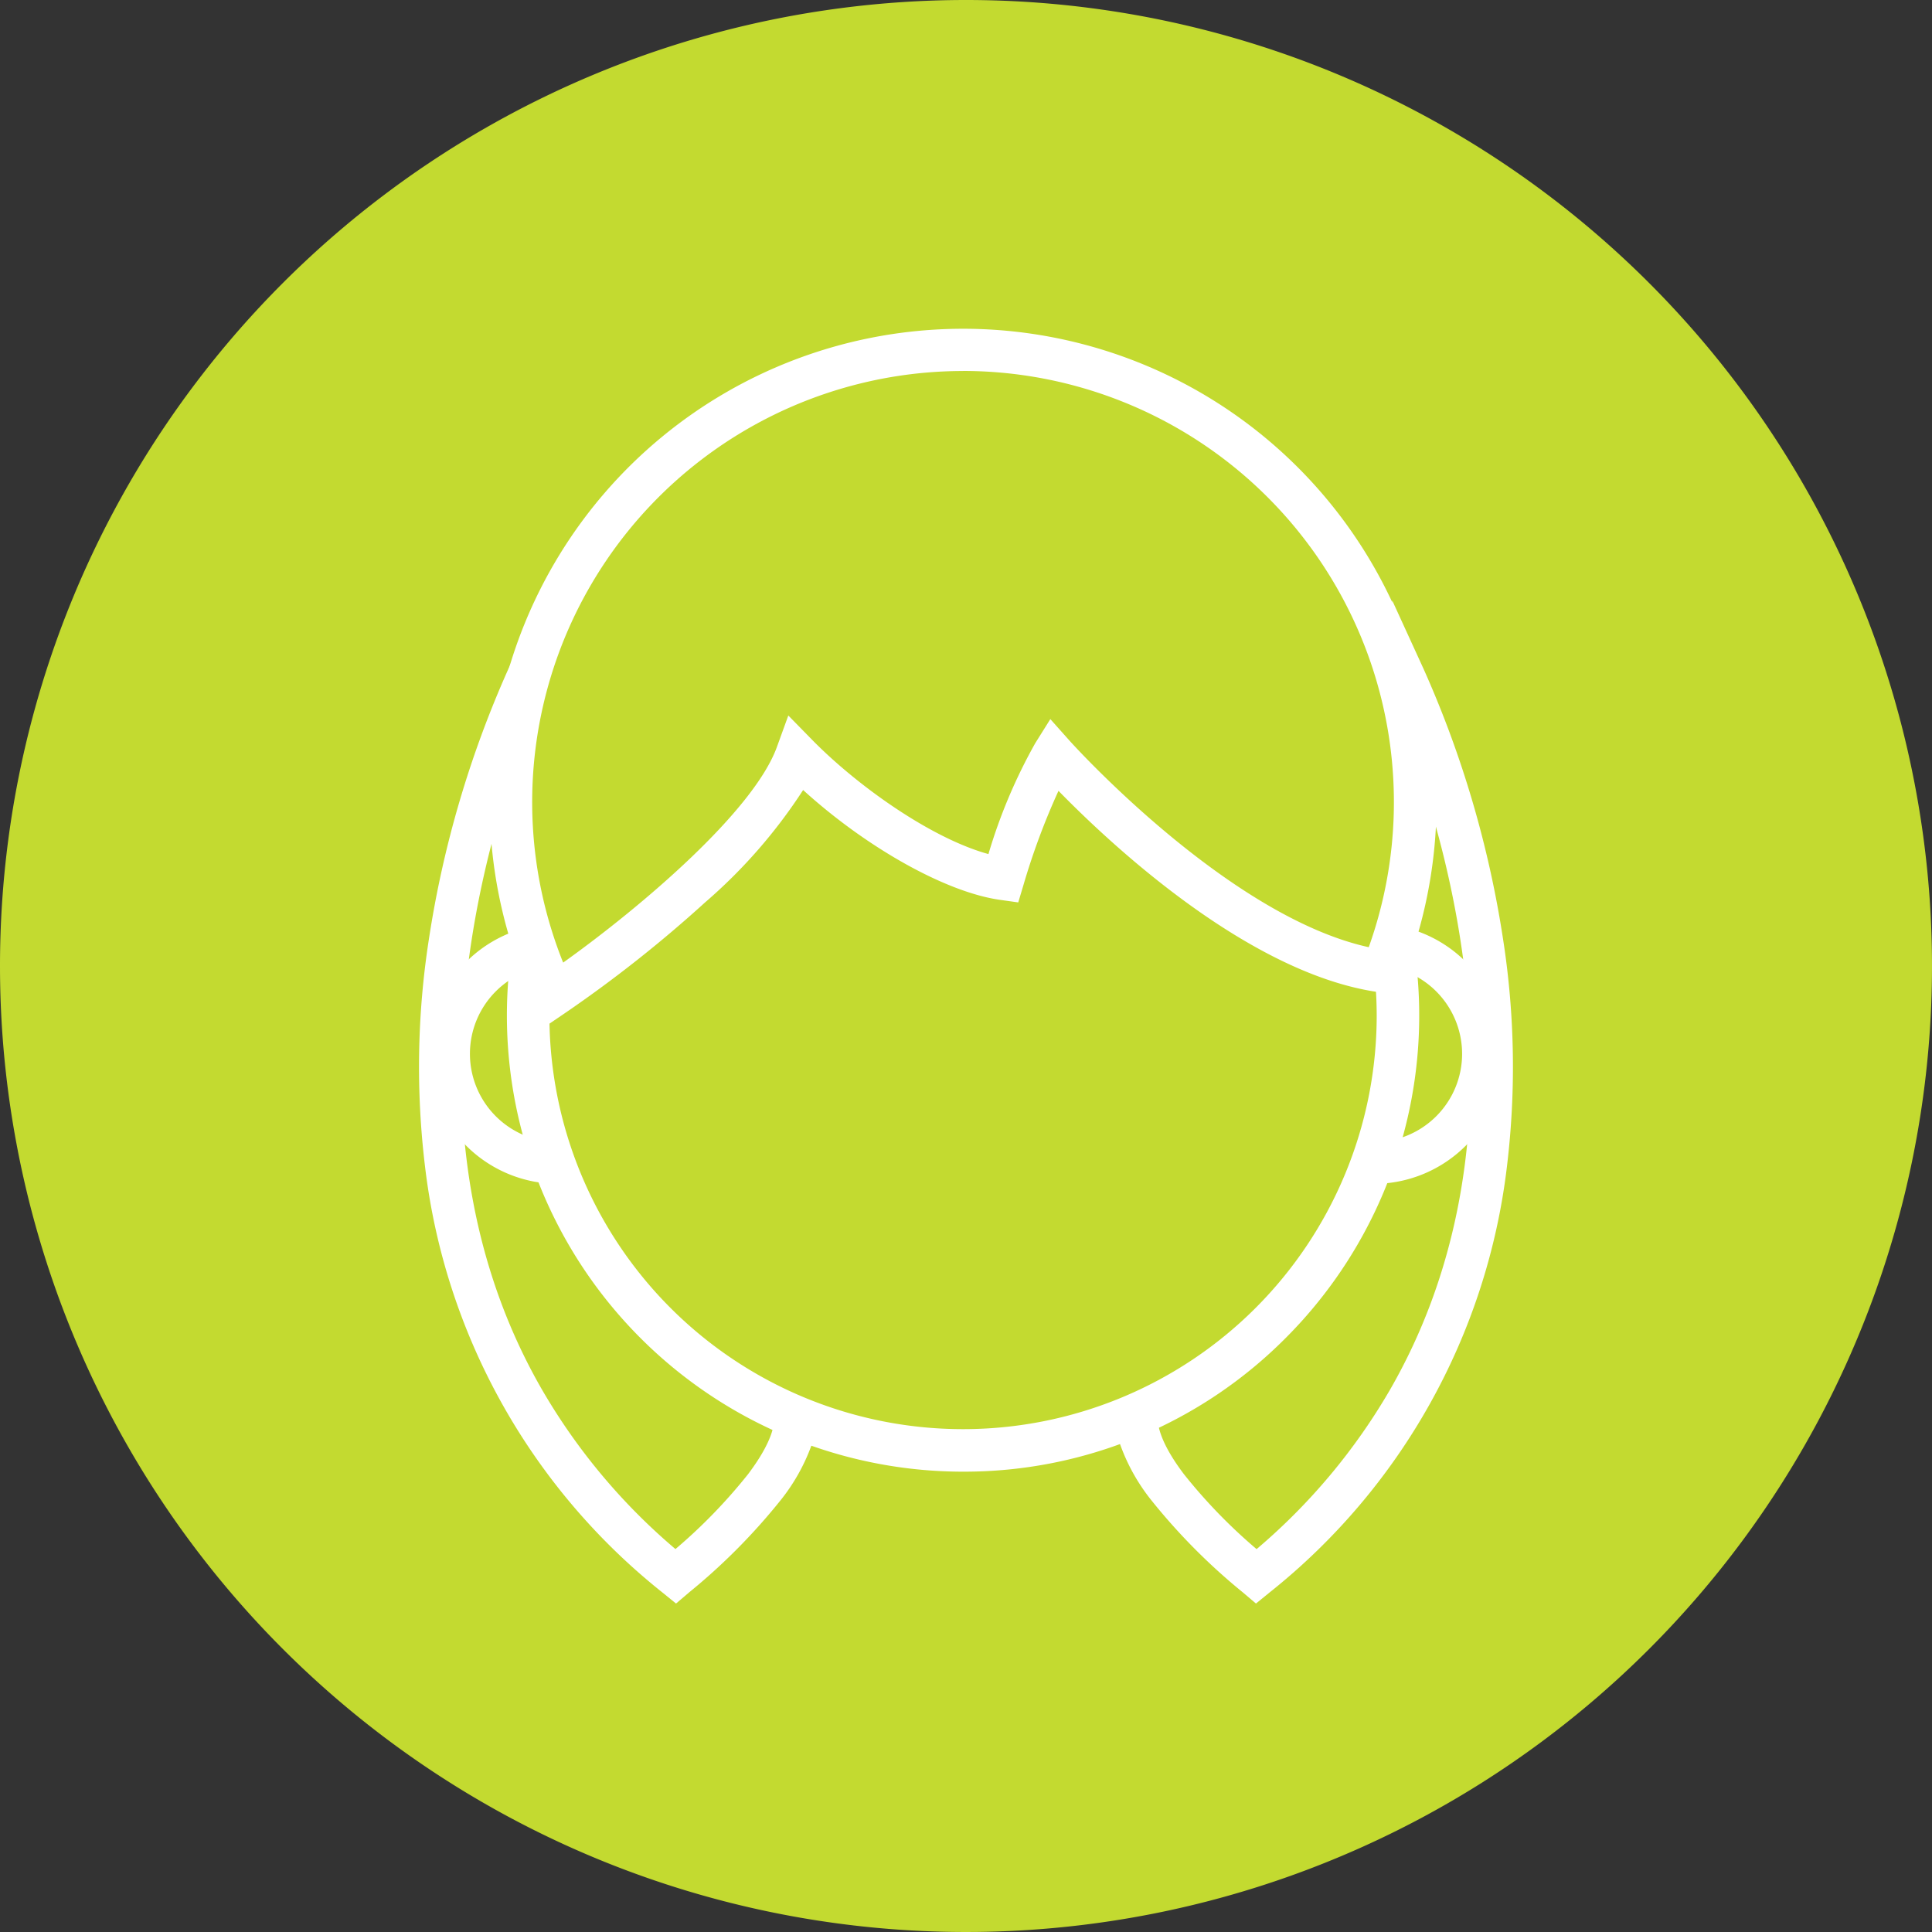
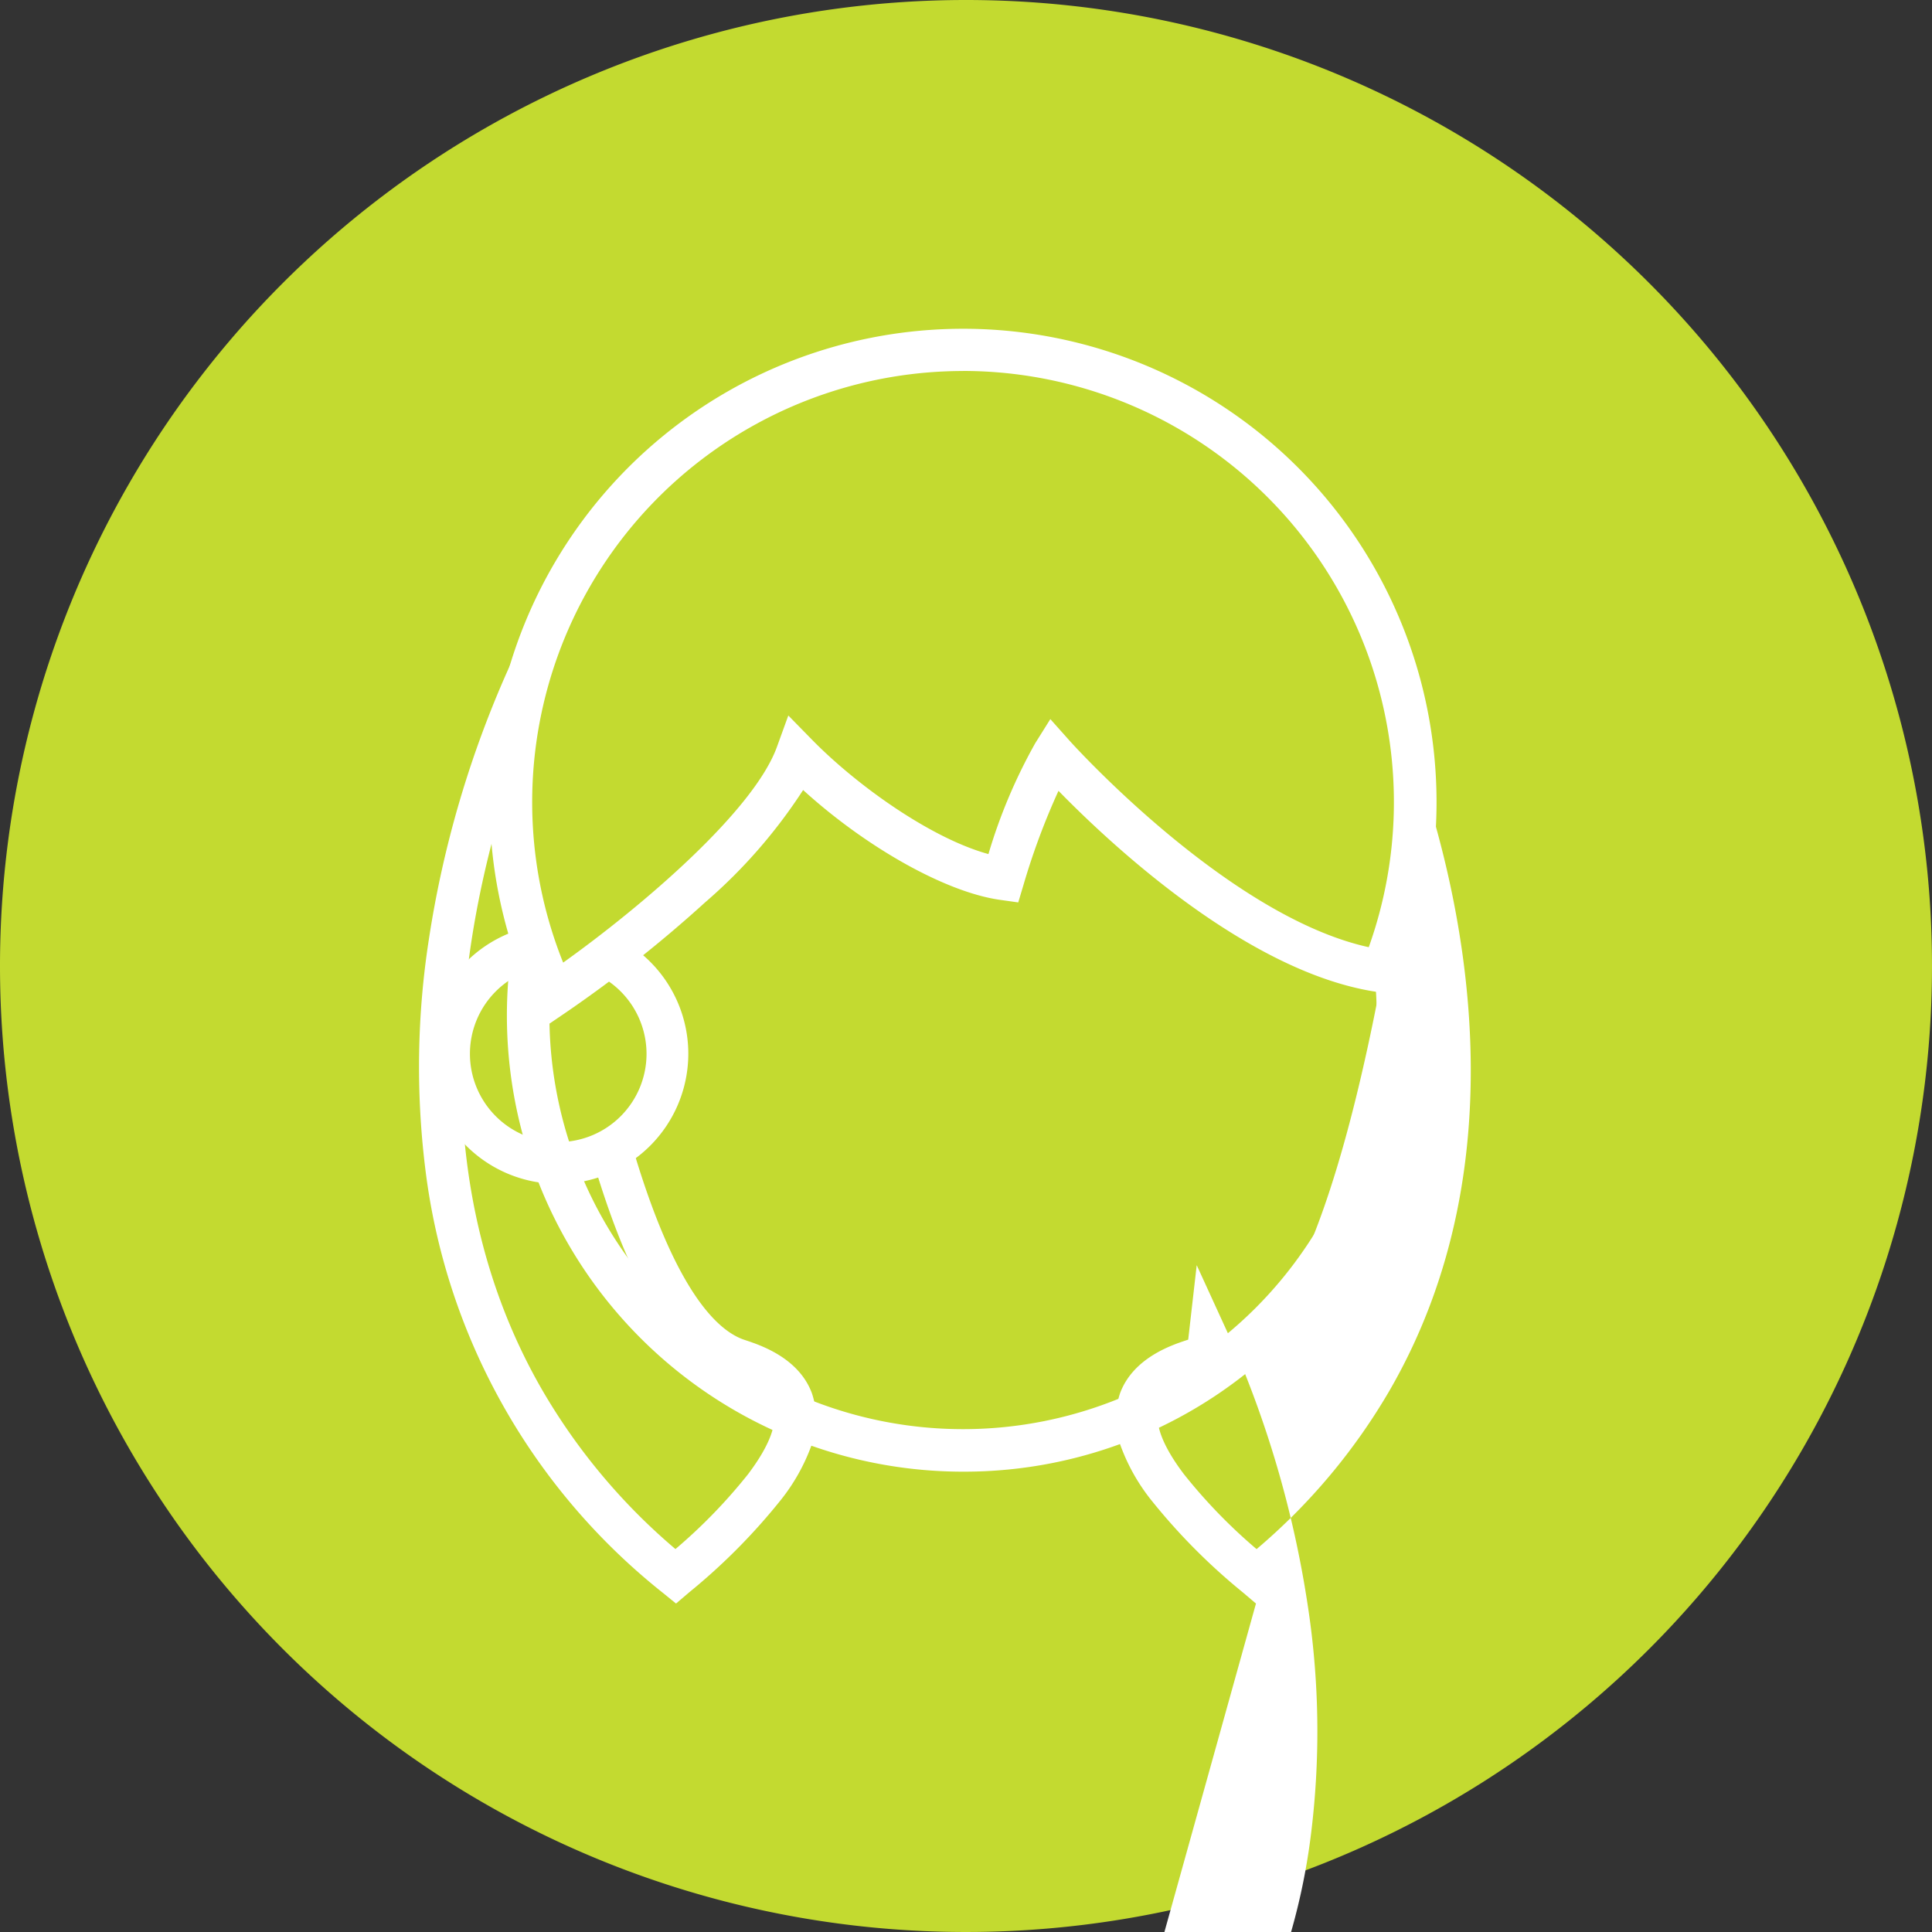
<svg xmlns="http://www.w3.org/2000/svg" width="101" height="101">
  <rect width="100%" height="100%" fill="#333333" stroke="none" />
  <g data-name="グループ 32425">
    <path data-name="パス 270289" d="M50.5 0A50.5 50.5 0 110 50.5 50.5 50.5 0 0150.5 0z" fill="#c3da30" />
    <g data-name="グループ 32424">
-       <path data-name="パス 270274" d="M73.426 35.415c1.27 2.774 9.535 21.573.176 37.8a33.156 33.156 0 01-7.925 9.2c-3.326-2.822-7.058-6.622-6.1-9.2.543-1.455 2.373-1.965 2.9-2.147 3.623-1.259 7.881-8.8 10.95-35.649" fill="#c3da30" />
-       <path data-name="パス 270275" d="M65.659 83.829l-.689-.585a31.942 31.942 0 01-4.821-4.866 10.118 10.118 0 01-1.521-2.679 4.154 4.154 0 01-.072-2.87c.686-1.839 2.688-2.506 3.441-2.756l.119-.04c1.221-.424 3.082-2.081 5.012-7.56 2.068-5.874 3.822-15.019 5.212-27.182l.445-3.894 1.632 3.564a54.823 54.823 0 014.161 14.148 43.419 43.419 0 01.2 11.881 33.5 33.5 0 01-12.421 22.271zm8.334-44.039c-1.321 10.232-2.935 18.094-4.806 23.408-1.806 5.128-3.884 8.038-6.354 8.9l-.146.049c-.528.176-1.764.587-2.085 1.448-.288.773.157 1.973 1.289 3.469a27.952 27.952 0 003.8 3.92 31.871 31.871 0 006.966-8.316c6.979-12.1 3.769-25.916 1.338-32.875" fill="#fff" />
-       <path data-name="パス 270276" d="M66.112 55.091a5.708 5.708 0 105.708-5.708 5.708 5.708 0 00-5.708 5.708" fill="#c3da30" />
-       <path data-name="パス 270277" d="M71.819 61.889a6.8 6.8 0 116.8-6.8 6.807 6.807 0 01-6.8 6.8m0-11.415a4.616 4.616 0 104.616 4.616 4.621 4.621 0 00-4.616-4.616" fill="#fff" />
+       <path data-name="パス 270275" d="M65.659 83.829l-.689-.585a31.942 31.942 0 01-4.821-4.866 10.118 10.118 0 01-1.521-2.679 4.154 4.154 0 01-.072-2.87c.686-1.839 2.688-2.506 3.441-2.756l.119-.04l.445-3.894 1.632 3.564a54.823 54.823 0 014.161 14.148 43.419 43.419 0 01.2 11.881 33.5 33.5 0 01-12.421 22.271zm8.334-44.039c-1.321 10.232-2.935 18.094-4.806 23.408-1.806 5.128-3.884 8.038-6.354 8.9l-.146.049c-.528.176-1.764.587-2.085 1.448-.288.773.157 1.973 1.289 3.469a27.952 27.952 0 003.8 3.92 31.871 31.871 0 006.966-8.316c6.979-12.1 3.769-25.916 1.338-32.875" fill="#fff" />
      <path data-name="パス 270278" d="M27.577 35.415c-1.27 2.774-9.535 21.573-.176 37.8a33.152 33.152 0 007.925 9.2c3.326-2.822 7.058-6.622 6.1-9.2-.542-1.455-2.373-1.965-2.9-2.147-3.623-1.259-7.881-8.8-10.95-35.649" fill="#c3da30" />
      <path data-name="パス 270279" d="M35.341 83.829l-.7-.569A33.5 33.5 0 0122.22 60.989a43.438 43.438 0 01.2-11.881 54.819 54.819 0 014.161-14.148l1.632-3.564.445 3.894c1.39 12.163 3.144 21.308 5.212 27.182 1.93 5.479 3.791 7.135 5.012 7.56l.119.04c.754.251 2.755.917 3.441 2.756a4.152 4.152 0 01-.072 2.87 10.111 10.111 0 01-1.521 2.679 31.959 31.959 0 01-4.82 4.866zM27.007 39.79c-2.431 6.96-5.641 20.779 1.338 32.875a31.869 31.869 0 006.966 8.316 27.952 27.952 0 003.8-3.92c1.131-1.5 1.577-2.7 1.289-3.469-.321-.861-1.557-1.272-2.085-1.448l-.146-.049c-2.47-.859-4.548-3.769-6.354-8.9-1.871-5.314-3.485-13.176-4.806-23.408" fill="#fff" />
      <path data-name="パス 270280" d="M34.889 55.091a5.708 5.708 0 11-5.708-5.708 5.708 5.708 0 015.708 5.708" fill="#c3da30" />
      <path data-name="パス 270281" d="M29.183 61.889a6.8 6.8 0 116.8-6.8 6.807 6.807 0 01-6.8 6.8m0-11.415a4.616 4.616 0 104.616 4.616 4.621 4.621 0 00-4.616-4.616" fill="#fff" />
-       <path data-name="パス 270282" d="M73.534 53.086a23.187 23.187 0 11-23.186-23.187 23.187 23.187 0 0123.188 23.187" fill="#c3da30" />
      <path data-name="パス 270283" d="M50.346 76.935a23.847 23.847 0 1116.863-6.985 23.692 23.692 0 01-16.863 6.985m0-45.471A21.624 21.624 0 1071.97 53.088a21.648 21.648 0 00-21.624-21.624" fill="#fff" />
      <path data-name="パス 270284" d="M50.344 18.284A23.647 23.647 0 0028.96 52.009c3.656-2.475 11.172-8.409 12.691-12.567 3.435 3.5 7.981 6.107 10.785 6.5a29.16 29.16 0 012.63-6.5s9.1 10.221 17.2 11.334a23.65 23.65 0 00-21.924-32.492" fill="#c3da30" />
      <path data-name="パス 270285" d="M28.513 53.657l-.554-1.173a24.75 24.75 0 1145.344-1.291l-.324.8-.858-.118c-6.811-.936-14.071-7.75-16.786-10.532a36.564 36.564 0 00-1.83 4.918l-.274.915-.946-.133c-2.849-.4-7-2.742-10.3-5.742a27.444 27.444 0 01-5.125 5.874 67.623 67.623 0 01-7.274 5.753zm21.835-34.262A22.54 22.54 0 0029.44 50.323c4.192-2.995 9.957-7.939 11.171-11.263l.6-1.655 1.233 1.259c2.368 2.417 6.232 5.162 9.229 5.985a28.043 28.043 0 012.449-5.8l.787-1.256.985 1.106c.085.1 8.277 9.2 15.661 10.818a22.54 22.54 0 00-21.213-30.125" fill="#fff" />
    </g>
  </g>
</svg>